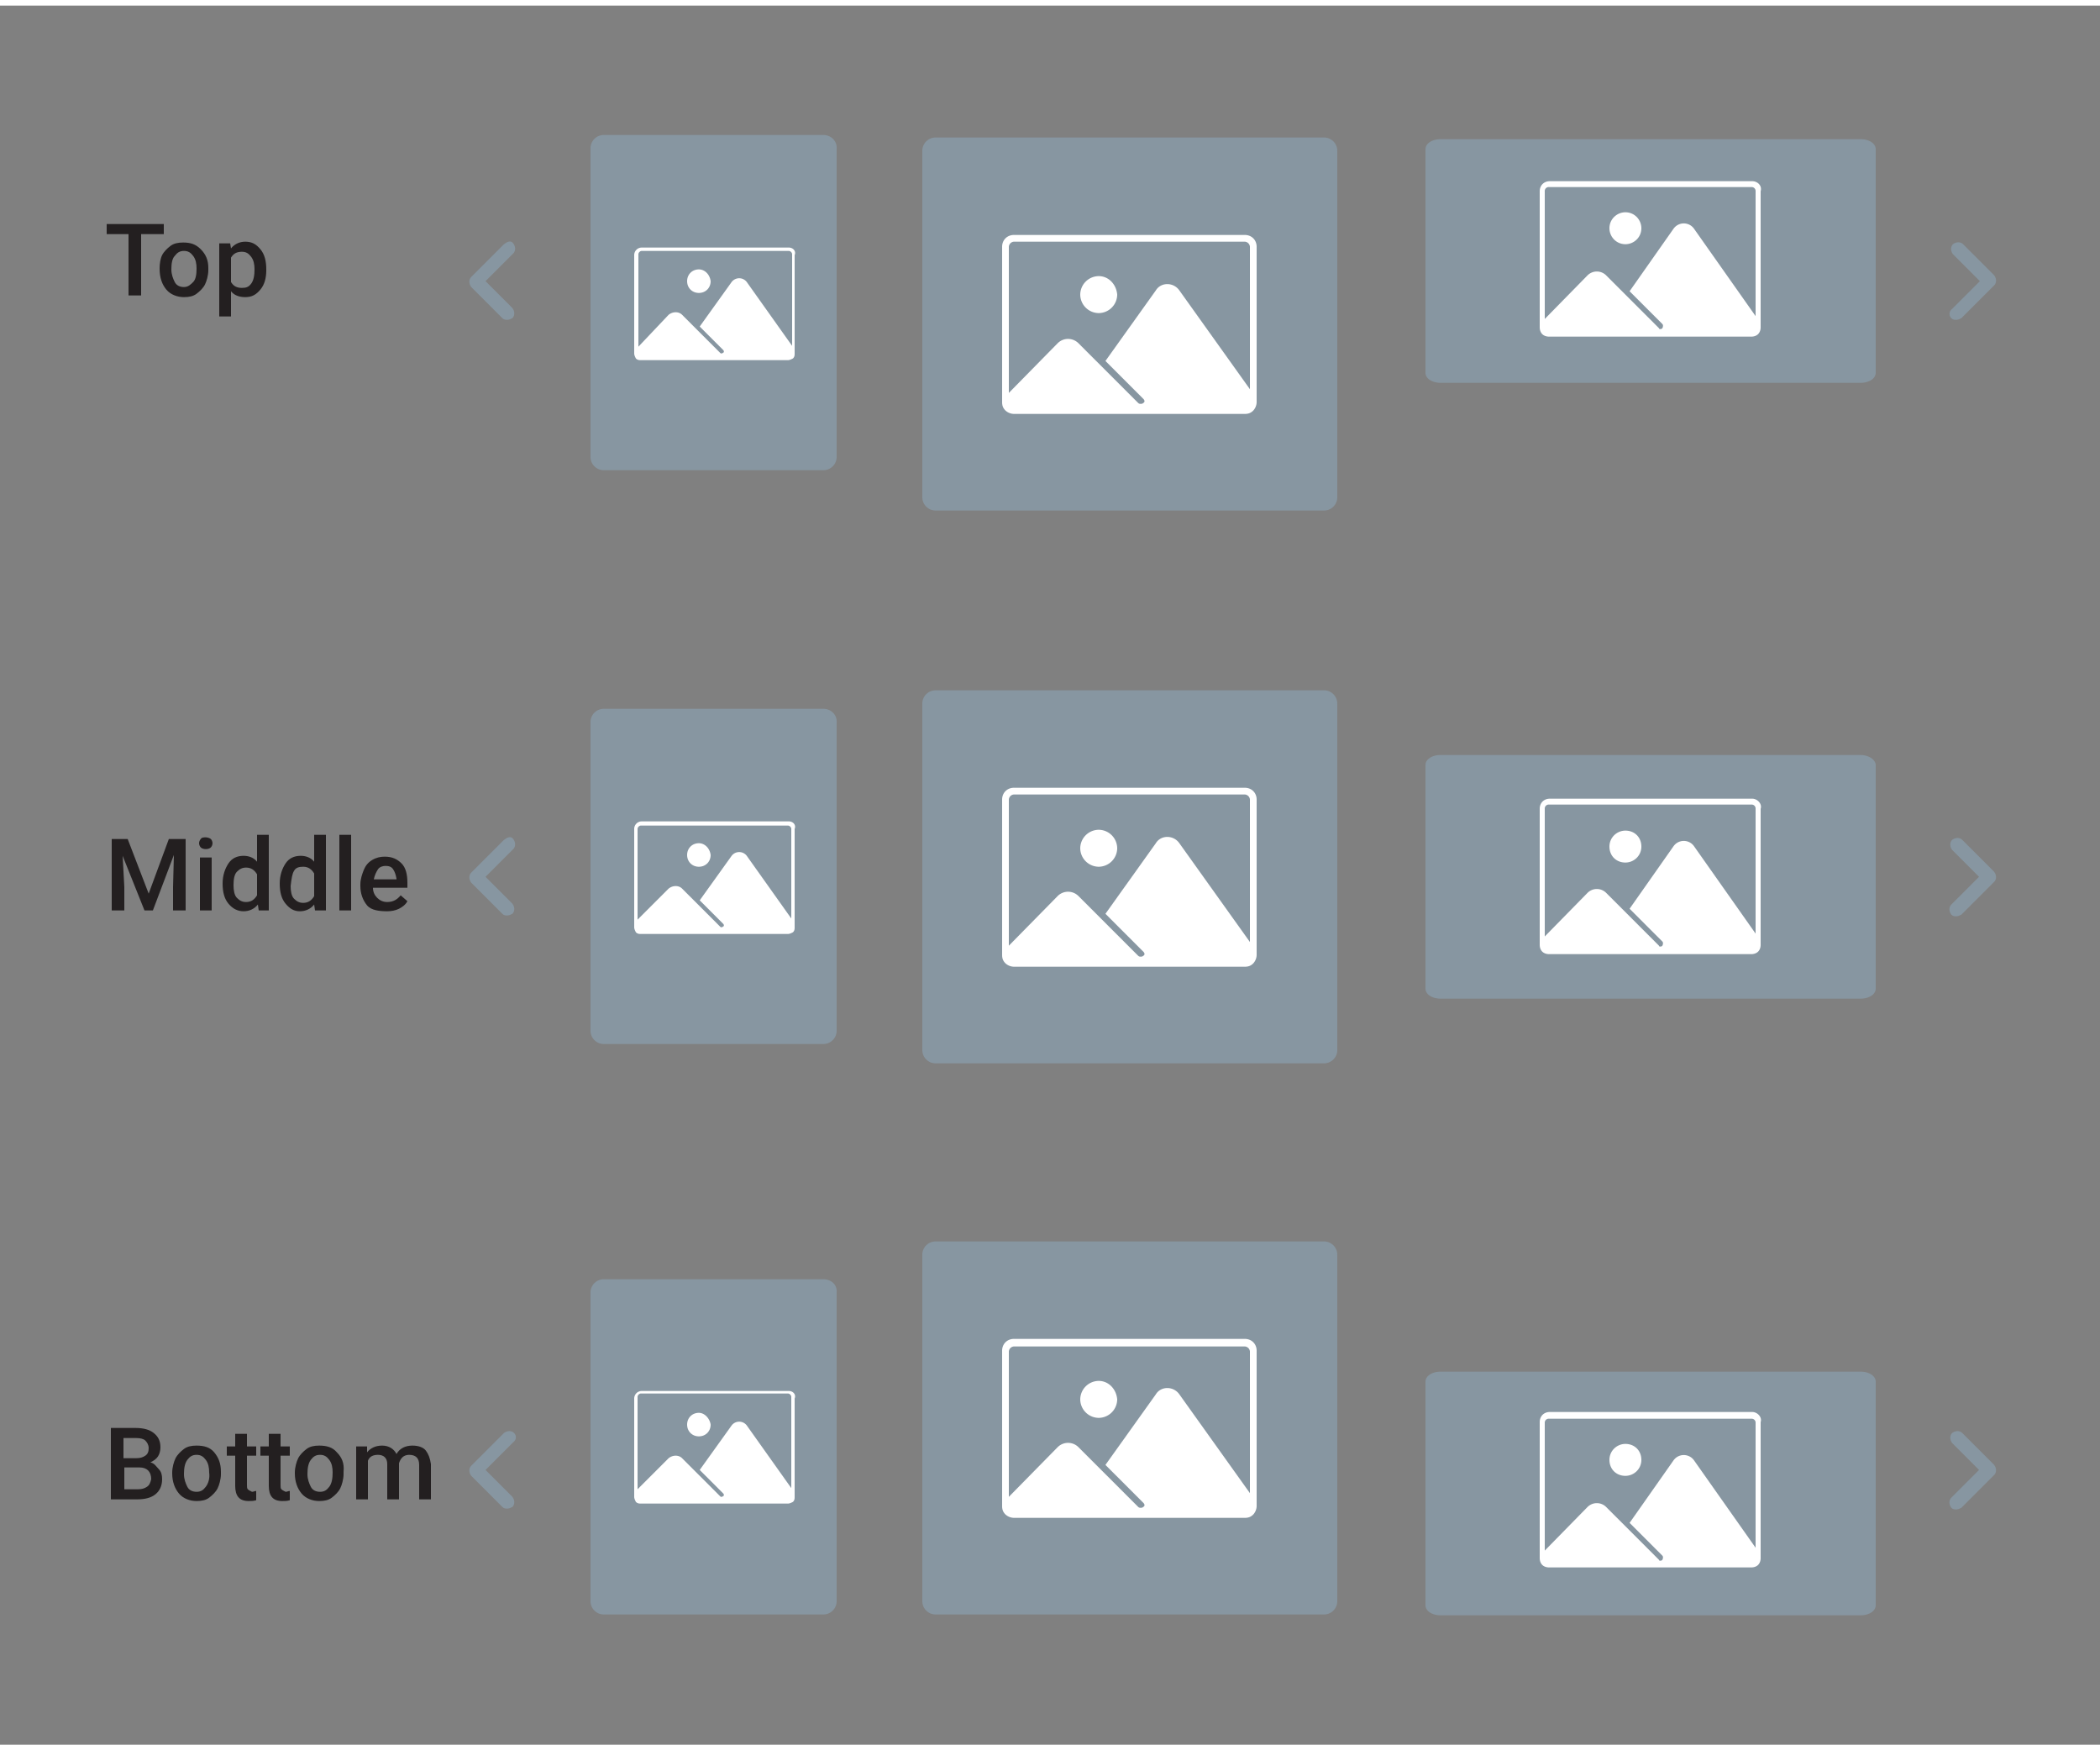
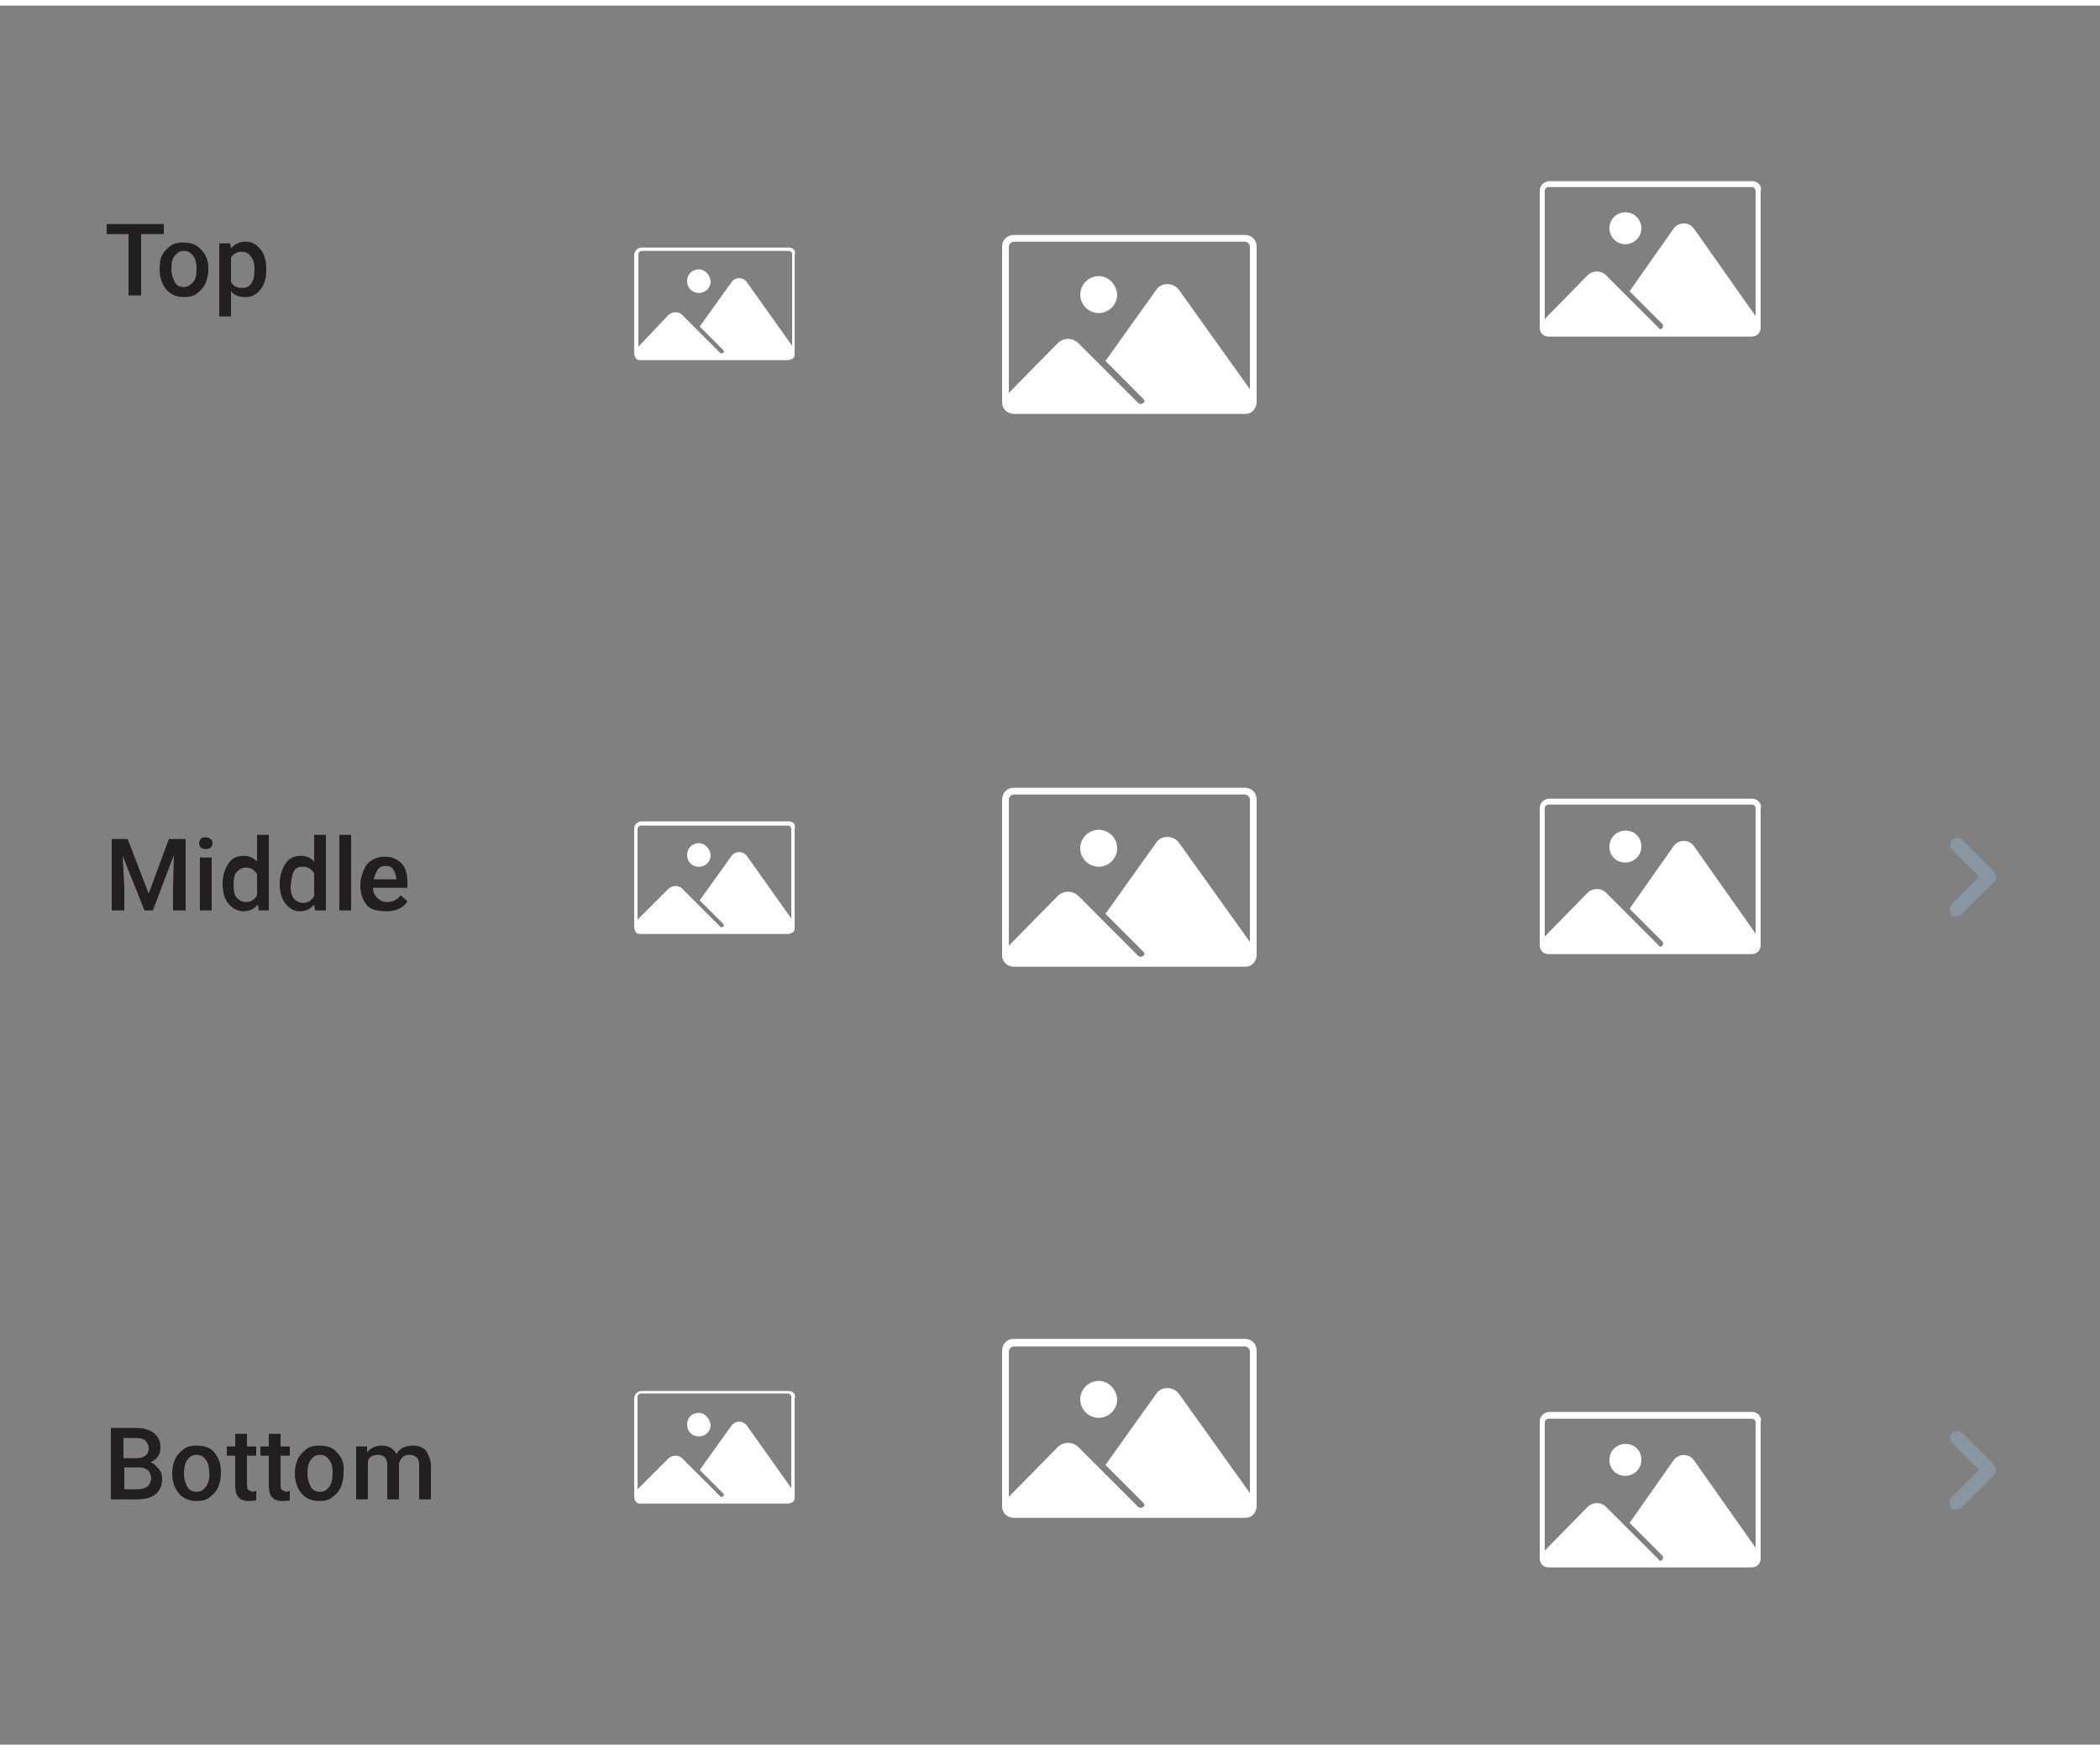
<svg xmlns="http://www.w3.org/2000/svg" xmlns:xlink="http://www.w3.org/1999/xlink" width="240" height="200" viewBox="0 0 250 207">
  <rect x="0" y="0" width="250" height="207" fill="#808080" stroke="none" />
  <g fill="#8796a1">
-     <path d="M157.6 15.7h-46.2a1.58 1.58 0 0 0-1.6 1.6v41.2a1.58 1.58 0 0 0 1.6 1.6h46.2a1.58 1.58 0 0 0 1.6-1.6V17.3a1.58 1.58 0 0 0-1.6-1.6zm63.9.2h-50c-1 0-1.8.5-1.8 1.2v26.6c0 .7.8 1.2 1.8 1.2h50c1 0 1.8-.5 1.8-1.2V17.1c0-.7-.8-1.2-1.8-1.2zM98 15.4H71.9a1.58 1.58 0 0 0-1.6 1.6v36.7a1.58 1.58 0 0 0 1.6 1.6H98a1.58 1.58 0 0 0 1.6-1.6V17.1c.1-.9-.6-1.7-1.6-1.7zm134.3 21.8c.2.2.4.2.6.2s.4-.1.6-.2l3.9-3.9c.3-.3.3-.8 0-1.2l-3.7-3.7c-.3-.3-.8-.3-1.2 0-.3.3-.3.8 0 1.2l3.2 3.2-3.3 3.3c-.4.3-.4.8-.1 1.1z" />
    <use xlink:href="#B" />
-     <path d="M157.6 81.5h-46.2a1.58 1.58 0 0 0-1.6 1.6v41.2a1.58 1.58 0 0 0 1.6 1.6h46.2a1.58 1.58 0 0 0 1.6-1.6V83.1a1.58 1.58 0 0 0-1.6-1.6zM98 83.7H71.9a1.58 1.58 0 0 0-1.6 1.6V122a1.58 1.58 0 0 0 1.6 1.6H98a1.58 1.58 0 0 0 1.6-1.6V85.4c.1-.9-.6-1.7-1.6-1.7zm123.5 5.5h-50c-1 0-1.8.5-1.8 1.2V117c0 .7.8 1.2 1.8 1.2h50c1 0 1.8-.5 1.8-1.2V90.4c0-.6-.8-1.2-1.8-1.2z" />
    <use xlink:href="#C" />
    <use xlink:href="#B" y="70.9" />
-     <path d="M157.6 147.1h-46.2a1.58 1.58 0 0 0-1.6 1.6v41.2a1.58 1.58 0 0 0 1.6 1.6h46.2a1.58 1.58 0 0 0 1.6-1.6v-41.2a1.58 1.58 0 0 0-1.6-1.6zM98 151.6H71.9a1.58 1.58 0 0 0-1.6 1.6v36.7a1.58 1.58 0 0 0 1.6 1.6H98a1.58 1.58 0 0 0 1.6-1.6v-36.7c.1-.9-.6-1.6-1.6-1.6zm123.5 11h-50c-1 0-1.8.5-1.8 1.2v26.6c0 .7.8 1.2 1.8 1.2h50c1 0 1.8-.5 1.8-1.2v-26.6c0-.7-.8-1.2-1.8-1.2z" />
    <use xlink:href="#C" y="70.6" />
-     <path d="M61.2 169.9c-.3-.3-.8-.3-1.2 0l-3.9 3.9c-.3.3-.3.8 0 1.2l3.7 3.7c.2.2.4.2.6.2s.4-.1.6-.2c.3-.3.3-.8 0-1.2l-3.2-3.2 3.3-3.3c.4-.3.4-.8.1-1.1z" />
  </g>
  <path d="M15.3 34.5h1.5v-7.3h2.7V26h-6.8v1.2h2.6zm3.7-3.2h0c0 1.1.3 1.9.8 2.5s1.3.9 2.1.9c.6 0 1.1-.1 1.5-.4s.8-.7 1-1.1.4-1.1.4-1.7v-.3c0-.9-.3-1.6-.9-2.2s-1.2-.8-2.1-.8c-.6 0-1.1.1-1.5.4s-.8.7-1 1.1-.3 1-.3 1.6zm1.8-1.5c.3-.4.6-.6 1.1-.6s.8.2 1.1.6.4.9.4 1.5c0 .7-.1 1.3-.4 1.6s-.6.6-1.1.6-.9-.2-1.1-.6-.4-.9-.4-1.5c0-.7.1-1.3.4-1.6zm6.7 4.2c.4.5 1 .7 1.7.7.8 0 1.3-.3 1.8-.9s.7-1.4.7-2.3v-.1c0-1-.2-1.8-.7-2.4s-1-.9-1.8-.9c-.7 0-1.3.3-1.7.8l-.1-.6h-1.3V37h1.4v-3zm0-4c.3-.5.7-.7 1.3-.7.5 0 .8.2 1.1.6s.4.9.4 1.5c0 .7-.1 1.3-.4 1.7s-.6.5-1.1.5c-.6 0-1-.2-1.3-.7V30zm-6.9 77.7h1.5v-8.5h-2l-2.4 6.5-2.5-6.5h-1.9v8.5h1.5v-2.8l-.2-3.7 2.6 6.5h1l2.5-6.6-.1 3.8zm3.2-6.3h1.4v6.3h-1.4zm.1-2.2c-.1.1-.2.3-.2.5s.1.4.2.5.3.2.6.2.5-.1.6-.2.2-.3.2-.5-.1-.4-.2-.5-.4-.2-.6-.2-.5 0-.6.2zm8.1-.5h-1.4v3.2c-.4-.5-1-.7-1.6-.7-.8 0-1.4.3-1.8.9s-.7 1.4-.7 2.4.2 1.8.7 2.4 1.1.9 1.8.9 1.3-.3 1.7-.8l.1.7H32v-9zm-1.4 7.2c-.3.5-.7.8-1.3.8-.5 0-.8-.2-1.1-.5s-.4-.9-.4-1.5c0-.7.1-1.3.4-1.6s.6-.5 1.1-.5c.6 0 1 .3 1.3.8v2.5zm5.1 1.9c.7 0 1.3-.3 1.7-.8l.1.7h1.3v-9h-1.4v3.2c-.4-.5-1-.7-1.6-.7-.8 0-1.4.3-1.8.9s-.7 1.4-.7 2.4.2 1.8.7 2.4 1 .9 1.7.9zM35 103c.2-.4.6-.5 1.1-.5.6 0 1 .3 1.3.8v2.7c-.3.5-.7.8-1.3.8-.5 0-.8-.2-1.1-.5s-.4-.9-.4-1.5c.1-.9.2-1.5.4-1.8zm5.4-4.3h1.4v9h-1.4zm5.7 9.1c.5 0 1-.1 1.4-.3s.8-.5 1-.9l-.8-.7c-.4.5-.9.8-1.6.8-.5 0-.9-.2-1.2-.5s-.5-.7-.5-1.2h4.1v-.6c0-1-.2-1.8-.7-2.3s-1.1-.8-2-.8c-.5 0-1 .1-1.5.4s-.8.7-1 1.2-.4 1.1-.4 1.7v.2c0 .9.3 1.7.8 2.3s1.5.7 2.4.7zm-1.1-5c.2-.3.6-.4.9-.4.4 0 .7.1.9.4s.3.6.4 1.1v.1h-2.7c.1-.5.3-.9.5-1.2zm-27.1 70.6c.4-.2.7-.4.9-.7s.3-.7.3-1.1c0-.8-.3-1.3-.8-1.7s-1.2-.6-2.2-.6h-2.9v8.5h3.1c1 0 1.7-.2 2.2-.6s.8-1 .8-1.8c0-.5-.1-.9-.4-1.2s-.5-.7-1-.8zm-3.1-2.9h1.4c.5 0 .9.1 1.1.3s.4.5.4.9-.1.7-.4.9-.6.3-1.1.3h-1.5v-2.4zm2.7 5.8c-.3.2-.6.3-1.1.3h-1.6V174h1.8c.9 0 1.4.5 1.4 1.4-.1.4-.2.7-.5.9zm8-4.1c-.5-.6-1.2-.8-2.1-.8-.6 0-1.1.1-1.5.4s-.8.7-1 1.1-.4 1.1-.4 1.7v.1c0 1 .3 1.8.8 2.4s1.3.9 2.1.9c.6 0 1.1-.1 1.5-.4s.8-.7 1-1.1.4-1.1.4-1.7v-.3c0-1-.3-1.7-.8-2.3zm-1 4.1c-.3.4-.6.6-1.1.6s-.9-.2-1.1-.6-.4-.9-.4-1.5c0-.7.1-1.3.4-1.7s.6-.6 1.1-.6.8.2 1.1.6.4.9.4 1.5c.1.7-.1 1.3-.4 1.7zm5 .3c-.1-.1-.1-.3-.1-.5v-3.5h1.1v-1.1h-1.1V170H28v1.5h-1v1.1h1v3.6c0 1.2.5 1.8 1.6 1.8.3 0 .6 0 .9-.1v-1.1c-.2 0-.3.1-.5.1-.2-.1-.4-.2-.5-.3zm4 0c-.1-.1-.1-.3-.1-.5v-3.5h1.1v-1.1h-1.1V170H32v1.5h-1v1.1h1v3.6c0 1.2.5 1.8 1.6 1.8.3 0 .6 0 .9-.1v-1.1c-.2 0-.3.1-.5.1-.2-.1-.4-.2-.5-.3zm6.6-4.4c-.5-.6-1.2-.8-2.1-.8-.6 0-1.1.1-1.5.4s-.8.7-1 1.1-.4 1.1-.4 1.7v.1c0 1 .3 1.8.8 2.4s1.3.9 2.1.9c.6 0 1.1-.1 1.5-.4s.8-.7 1-1.1.4-1.1.4-1.7v-.3c.1-1-.2-1.7-.8-2.3zm-.9 4.1c-.3.4-.6.6-1.1.6s-.9-.2-1.1-.6-.4-.9-.4-1.5c0-.7.1-1.3.4-1.7s.6-.6 1.1-.6.8.2 1.1.6.4.9.4 1.5c0 .7-.1 1.3-.4 1.7zm11.5-4.3c-.3-.4-.9-.6-1.6-.6-.8 0-1.5.3-1.9 1-.3-.6-.9-1-1.7-1s-1.4.3-1.8.8v-.7h-1.3v6.3h1.4v-4.6c.2-.5.6-.7 1.2-.7.7 0 1.1.4 1.1 1.1v4.2h1.4v-4.3c.1-.3.2-.5.4-.7s.5-.3.8-.3c.4 0 .7.1.9.3s.3.5.3.9v4.1h1.4v-4.2c-.1-.7-.3-1.2-.6-1.6z" fill="#231f20" />
  <path d="M130.8 32.2a2.22 2.22 0 0 0-2.2 2.2 2.22 2.22 0 0 0 2.2 2.2 2.22 2.22 0 0 0 2.2-2.2c-.1-1.2-1-2.2-2.2-2.2zm17.4-4.9h-27.5c-.8 0-1.4.6-1.4 1.4v18.5c0 .4.1.7.4 1h0 0a1.53 1.53 0 0 0 1 .4h27.5c.4 0 .7-.1 1-.4h0 0a1.53 1.53 0 0 0 .4-1V28.7c0-.8-.6-1.4-1.4-1.4zm.7 18.5l-8.5-11.9c-.7-1-2.2-1-2.8 0l-6 8.4 4.5 4.5c.2.2.2.4 0 .5-.1.1-.2.1-.3.1s-.2 0-.3-.1l-7.1-7.1a1.75 1.75 0 0 0-2.5 0l-5.8 5.9V28.7a.65.65 0 0 1 .6-.6h27.5a.65.65 0 0 1 .6.6v17.1zM83.2 31.4c-.8 0-1.4.6-1.4 1.4s.6 1.4 1.4 1.4 1.4-.6 1.4-1.4c-.1-.8-.7-1.4-1.4-1.4zm10.7-2.6H76.4c-.5 0-.9.4-.9.9v11.7c0 .2.1.4.2.6h0 0c.2.2.4.2.6.2h17.5c.2 0 .4-.1.6-.2h0 0c.2-.2.2-.4.2-.6V29.7c.2-.5-.2-.9-.7-.9zm.4 11.7l-5.4-7.6a1.13 1.13 0 0 0-1.8 0l-3.8 5.3 2.8 2.8c.1.1.1.3 0 .3 0 0-.1.1-.2.1s-.1 0-.2-.1l-4.5-4.5c-.4-.4-1.1-.4-1.6 0L76 40.6v-11c0-.2.2-.4.4-.4h17.5c.2 0 .4.2.4.4v10.9zm99.2-15.9c-1 0-1.9.8-1.9 1.9 0 1 .8 1.9 1.9 1.9 1 0 1.9-.8 1.9-1.9 0-1-.8-1.9-1.9-1.9zm15.1-3.7h-24.1c-.7 0-1.2.5-1.2 1.2v16.2c0 .3.1.6.3.8h0 0c.2.2.5.3.8.3h24.1c.3 0 .6-.1.8-.3h0 0c.2-.2.3-.5.3-.8V22.1c.2-.7-.4-1.2-1-1.2zm.5 16.2l-7.4-10.5c-.6-.9-1.9-.9-2.5 0L194 34l3.9 3.9c.1.1.1.3 0 .5-.1.1-.2.1-.2.1-.1 0-.2 0-.2-.1l-6.3-6.3a1.57 1.57 0 0 0-2.2 0l-5.1 5.2V22.1a.47.47 0 0 1 .5-.5h24.1a.47.47 0 0 1 .5.5v15zm-78.3 61a2.22 2.22 0 0 0-2.2 2.2 2.22 2.22 0 0 0 2.2 2.2 2.22 2.22 0 0 0 2.2-2.2 2.22 2.22 0 0 0-2.2-2.2zm17.4-5h-27.5c-.8 0-1.4.6-1.4 1.4V113c0 .4.1.7.4 1h0 0a1.53 1.53 0 0 0 1 .4h27.5c.4 0 .7-.1 1-.4h0 0a1.53 1.53 0 0 0 .4-1V94.5c0-.8-.6-1.4-1.4-1.4zm.7 18.5l-8.5-11.9c-.7-1-2.2-1-2.8 0l-6 8.4 4.5 4.5c.2.2.2.4 0 .5-.1.1-.2.1-.3.1s-.2 0-.3-.1l-7.1-7.1a1.75 1.75 0 0 0-2.5 0l-5.8 5.9V94.5a.65.65 0 0 1 .6-.6h27.5a.65.65 0 0 1 .6.6v17.1zM83.2 99.7c-.8 0-1.4.6-1.4 1.4s.6 1.4 1.4 1.4 1.4-.6 1.4-1.4c-.1-.8-.7-1.4-1.4-1.4zm10.7-2.6H76.4c-.5 0-.9.4-.9.9v11.7c0 .2.1.4.2.6h0 0c.2.2.4.2.6.2h17.5c.2 0 .4-.1.6-.2h0 0c.2-.2.2-.4.2-.6V98c.2-.5-.2-.9-.7-.9zm.4 11.7l-5.4-7.6a1.13 1.13 0 0 0-1.8 0l-3.8 5.3 2.8 2.8c.1.1.1.3 0 .3 0 0-.1.1-.2.1s-.1 0-.2-.1l-4.5-4.5c-.4-.4-1.1-.4-1.6 0l-3.7 3.7V98c0-.2.2-.4.4-.4h17.5c.2 0 .4.2.4.4v10.8zm99.2-10.6c-1 0-1.9.8-1.9 1.9s.8 1.9 1.9 1.9c1 0 1.9-.8 1.9-1.9s-.8-1.9-1.9-1.9zm15.1-3.8h-24.1c-.7 0-1.2.5-1.2 1.2v16.2c0 .3.1.6.3.8h0 0c.2.2.5.3.8.3h24.1c.3 0 .6-.1.8-.3h0 0c.2-.2.3-.5.3-.8V95.6c.2-.6-.4-1.2-1-1.2zm.5 16.2l-7.4-10.5c-.6-.9-1.9-.9-2.5 0l-5.2 7.4 3.9 3.9c.1.1.1.3 0 .5-.1.1-.2.1-.2.1-.1 0-.2 0-.2-.1l-6.3-6.3a1.57 1.57 0 0 0-2.2 0l-5.1 5.2V95.6a.47.47 0 0 1 .5-.5h24.1a.47.47 0 0 1 .5.5v15zm-78.3 53.1a2.22 2.22 0 0 0-2.2 2.2 2.22 2.22 0 0 0 2.2 2.2 2.22 2.22 0 0 0 2.2-2.2c-.1-1.2-1-2.2-2.2-2.2zm17.4-5h-27.5c-.8 0-1.4.6-1.4 1.4v18.5c0 .4.1.7.4 1h0 0a1.53 1.53 0 0 0 1 .4h27.5c.4 0 .7-.1 1-.4h0 0a1.53 1.53 0 0 0 .4-1v-18.5c0-.8-.6-1.4-1.4-1.4zm.7 18.5l-8.5-11.9c-.7-1-2.2-1-2.8 0l-6 8.4 4.5 4.5c.2.2.2.4 0 .5-.1.1-.2.1-.3.1s-.2 0-.3-.1l-7.1-7.1a1.75 1.75 0 0 0-2.5 0l-5.8 5.9v-17.3a.65.65 0 0 1 .6-.6h27.5a.65.65 0 0 1 .6.6v17zm-65.7-9.7c-.8 0-1.4.6-1.4 1.4s.6 1.4 1.4 1.4 1.4-.6 1.4-1.4c-.1-.7-.7-1.4-1.4-1.4zm10.7-2.6H76.4c-.5 0-.9.4-.9.9v11.7c0 .2.1.4.2.6h0 0c.2.2.4.2.6.2h17.5c.2 0 .4-.1.6-.2h0 0c.2-.2.2-.4.2-.6v-11.7c.2-.5-.2-.9-.7-.9zm.4 11.7l-5.4-7.6a1.13 1.13 0 0 0-1.8 0l-3.8 5.3 2.8 2.8c.1.1.1.3 0 .3 0 0-.1.1-.2.1s-.1 0-.2-.1l-4.5-4.5c-.4-.4-1.1-.4-1.6 0l-3.7 3.7v-11c0-.2.2-.4.4-.4h17.5c.2 0 .4.2.4.4v11zm99.2-5.4c-1 0-1.9.8-1.9 1.9s.8 1.9 1.9 1.9c1 0 1.9-.8 1.9-1.9s-.8-1.9-1.9-1.9zm15.1-3.8h-24.1c-.7 0-1.2.5-1.2 1.2v16.2c0 .3.1.6.3.8h0 0c.2.2.5.3.8.3h24.1c.3 0 .6-.1.8-.3h0 0c.2-.2.3-.5.3-.8v-16.2c.2-.6-.4-1.2-1-1.2zm.5 16.3l-7.4-10.5c-.6-.9-1.9-.9-2.5 0l-5.2 7.4 3.9 3.9c.1.1.1.3 0 .5-.1.1-.2.1-.2.1-.1 0-.2 0-.2-.1l-6.3-6.3a1.57 1.57 0 0 0-2.2 0l-5.1 5.2v-15.2a.47.47 0 0 1 .5-.5h24.1a.47.47 0 0 1 .5.5v15z" fill="#fff" />
  <defs>
-     <path id="B" d="M60 28.4l-3.9 3.9c-.3.3-.3.8 0 1.2l3.7 3.7c.2.2.4.2.6.2s.4-.1.6-.2c.3-.3.3-.8 0-1.2l-3.2-3.2 3.3-3.3c.3-.3.3-.8 0-1.2s-.7-.2-1.1.1z" />
    <path id="C" d="M233.6 99.3c-.3-.3-.8-.3-1.2 0-.3.3-.3.8 0 1.2l3.2 3.2-3.3 3.3c-.3.3-.3.8 0 1.2.2.2.4.2.6.2s.4-.1.6-.2l3.9-3.9c.3-.3.3-.8 0-1.2l-3.8-3.8z" />
  </defs>
</svg>